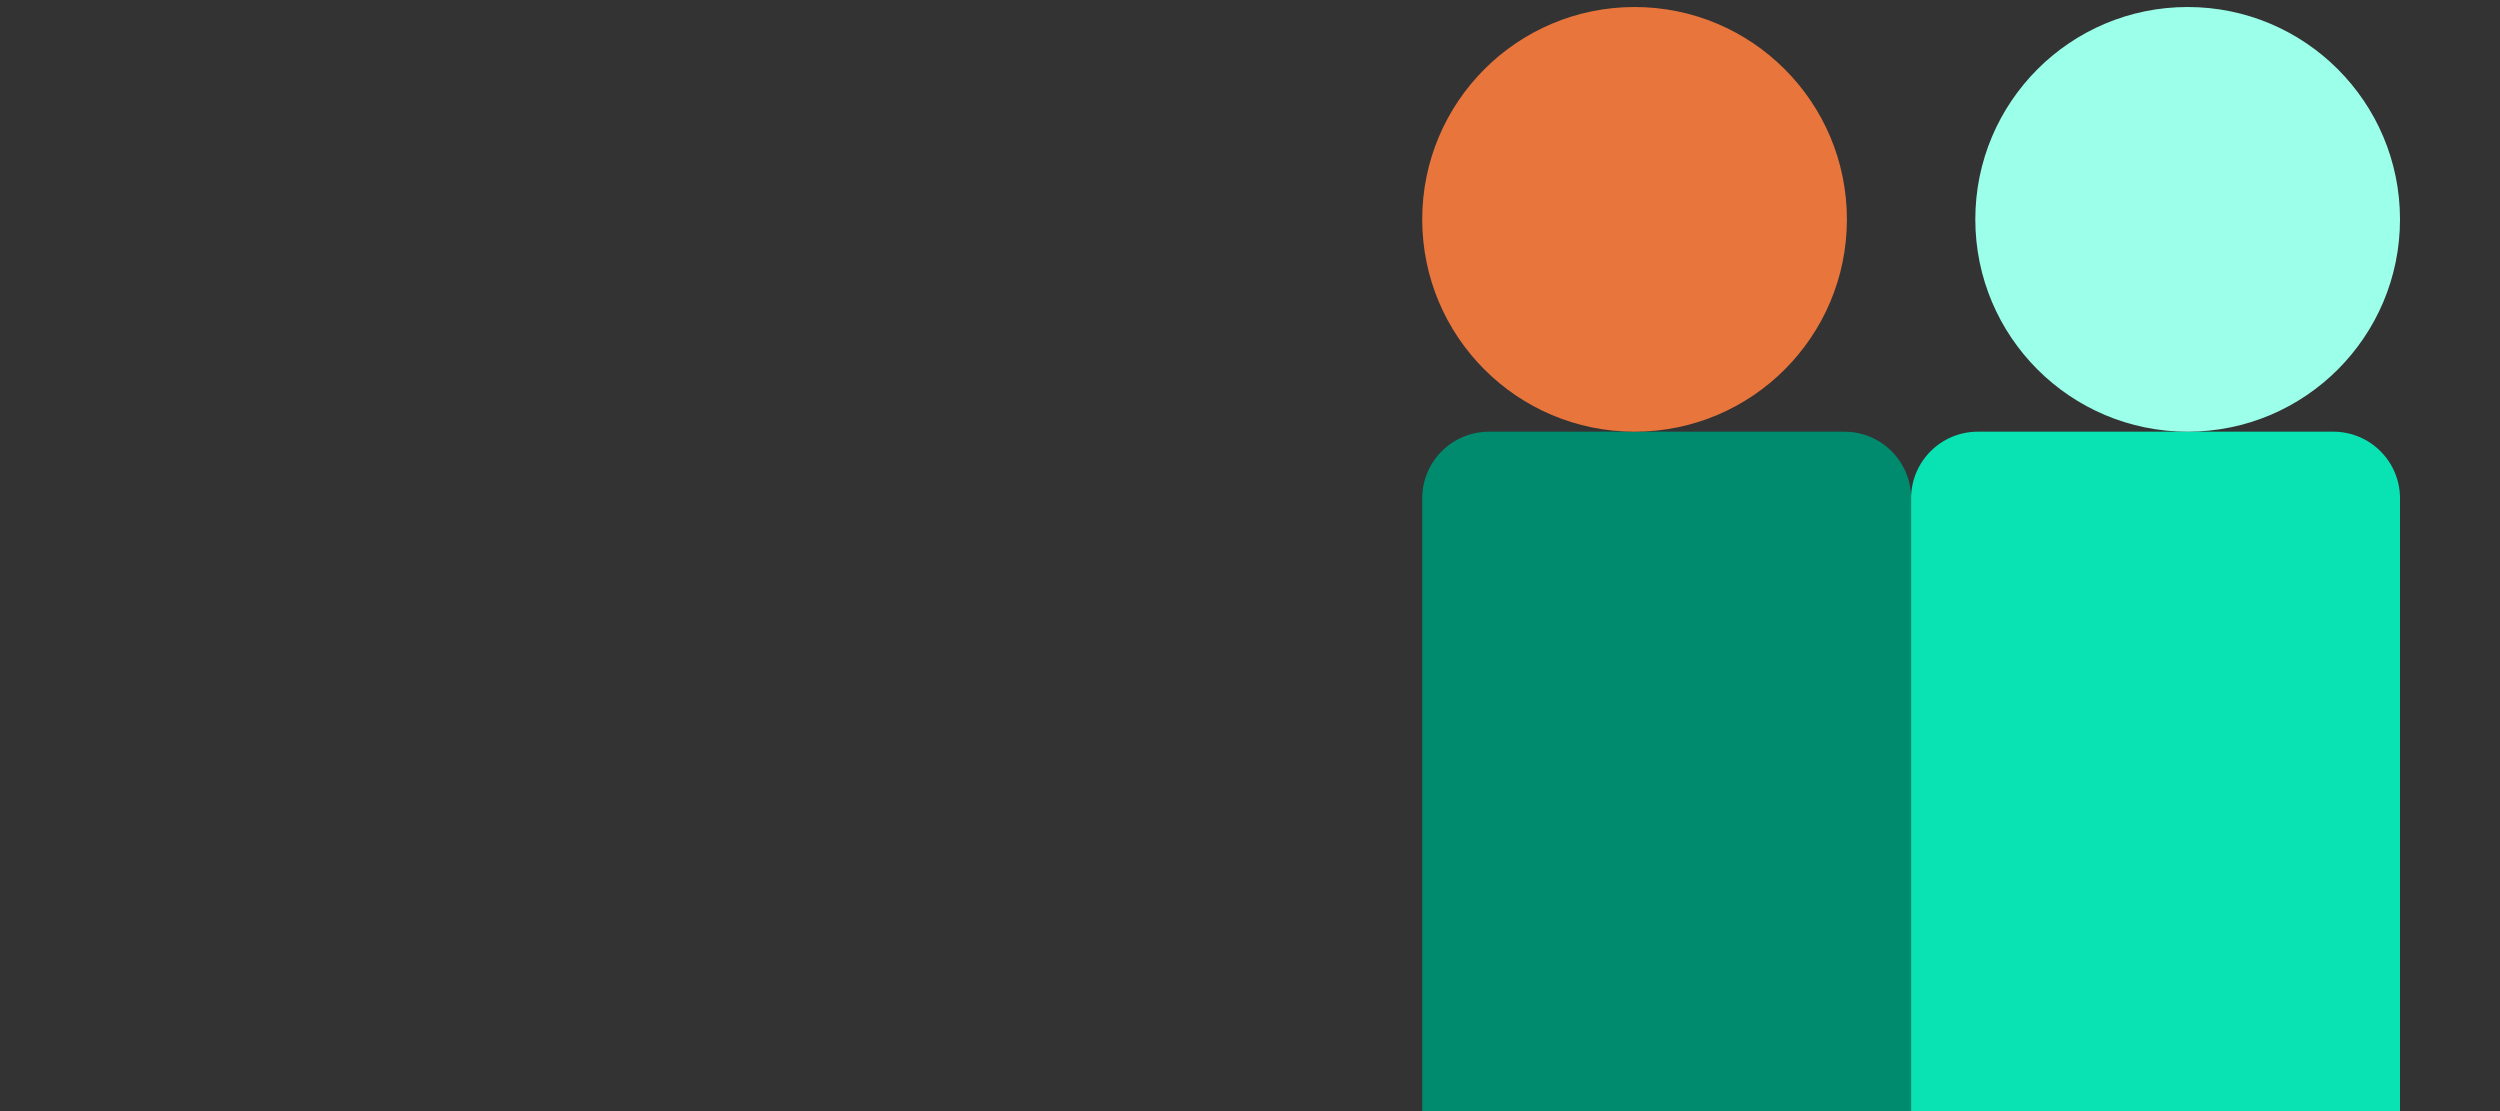
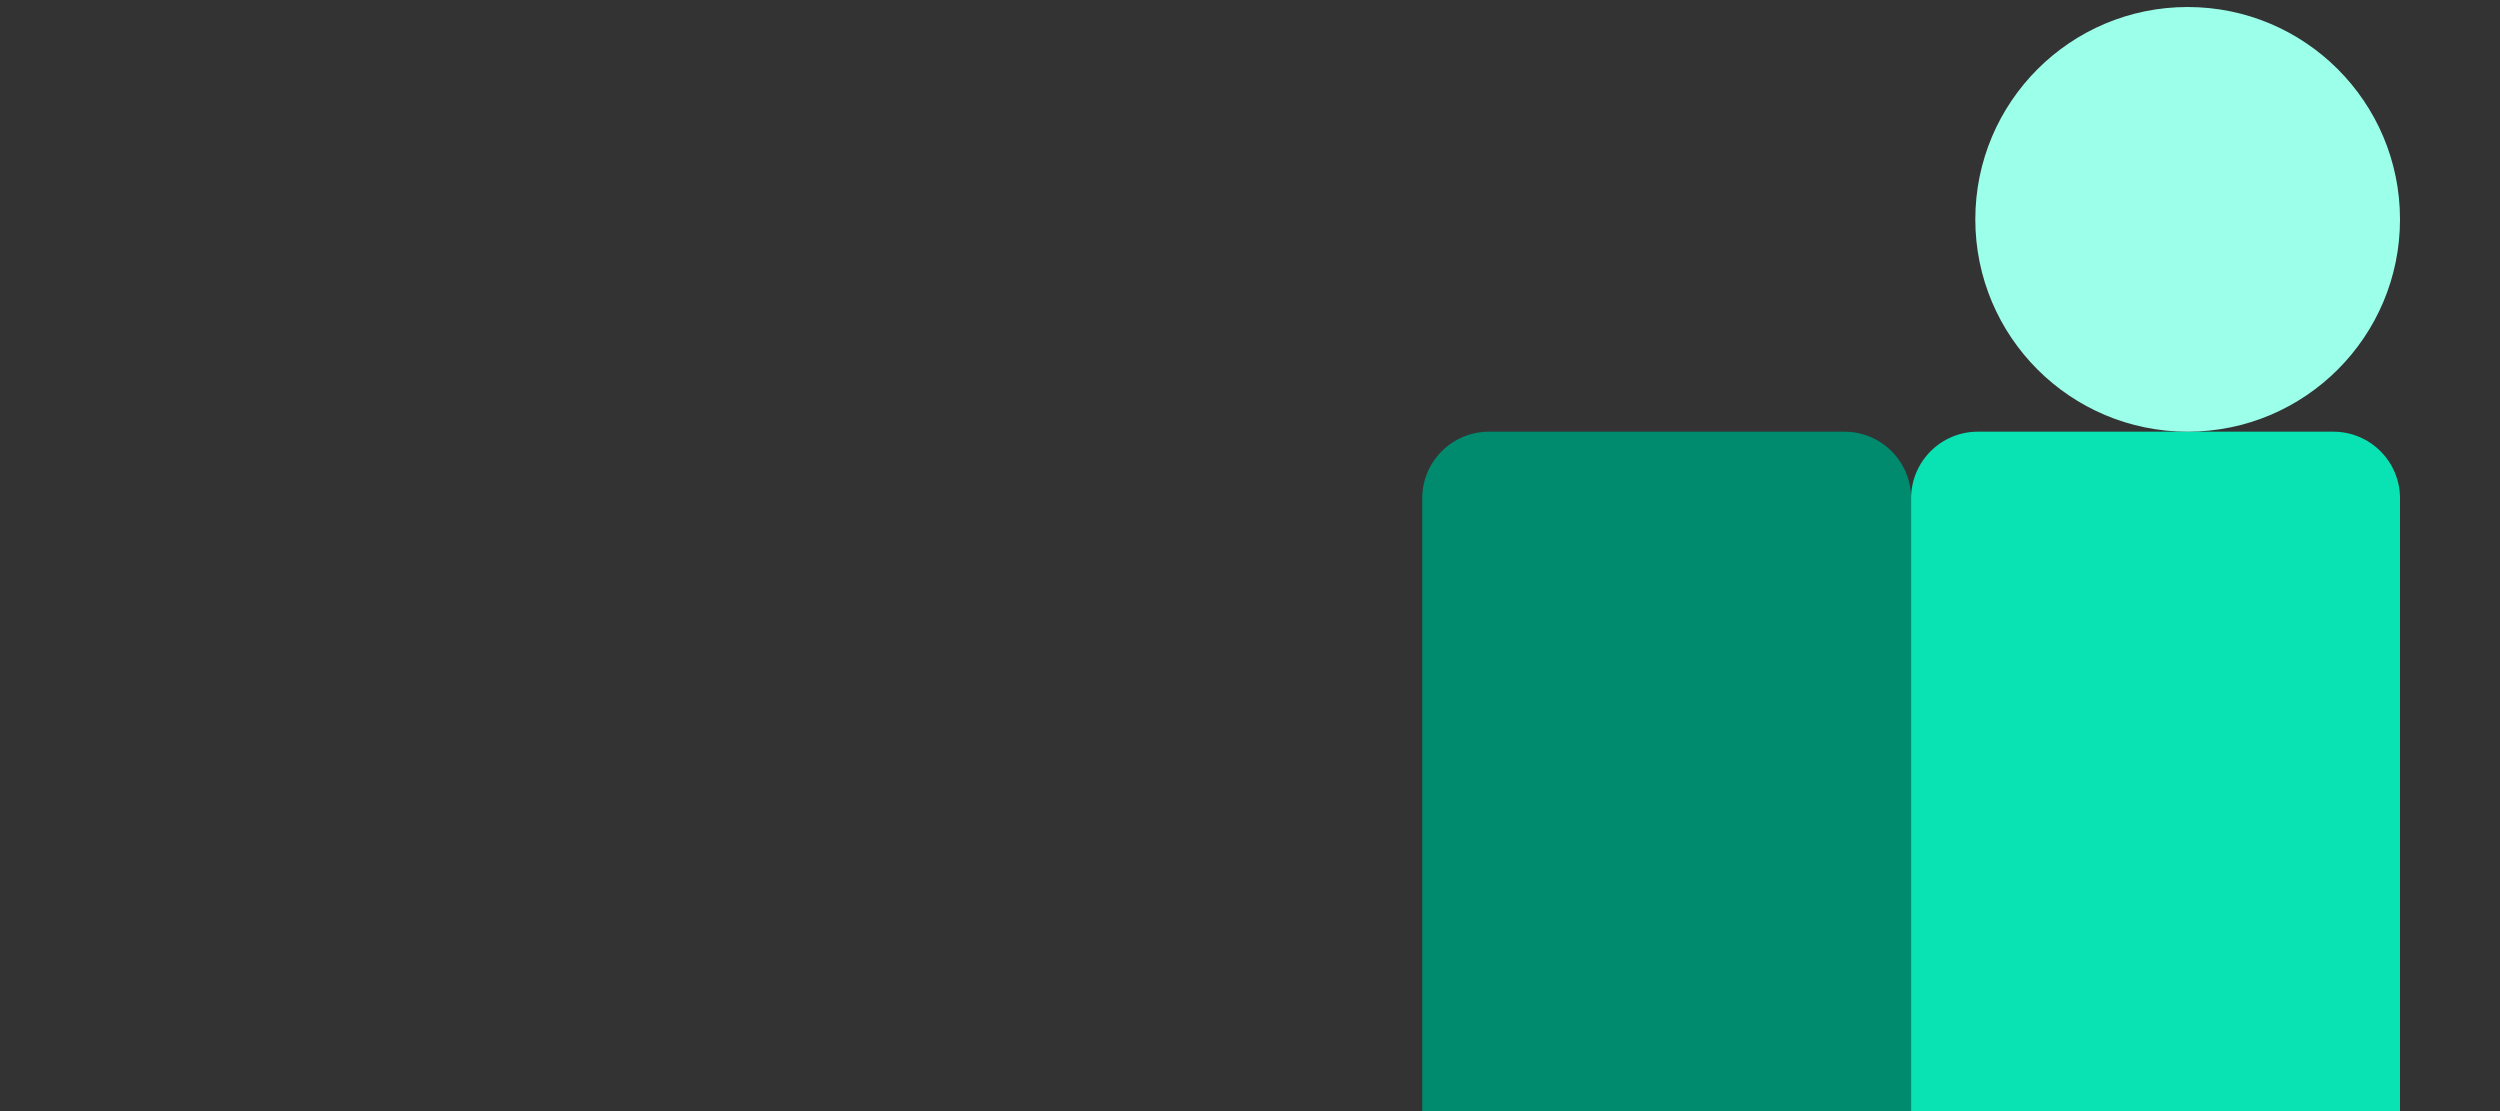
<svg xmlns="http://www.w3.org/2000/svg" width="450" height="200" viewBox="0 0 450 200" fill="none">
  <rect x="0" y="0" width="450" height="200" fill="#333333" stroke="none" />
  <g>
    <path d="M256 89.705C256 83.078 261.373 77.705 268 77.705H332C338.627 77.705 344 83.078 344 89.705V200.372H256V89.705Z" fill="#008A6E" />
    <path d="M344 89.705C344 83.078 349.373 77.705 356 77.705H420C426.628 77.705 432 83.078 432 89.705V200.372H344V89.705Z" fill="#09E3B4" />
-     <circle cx="294.222" cy="39.484" r="38.222" fill="#E8753C" />
    <circle cx="393.778" cy="39.484" r="38.222" fill="#9CFFEA" />
  </g>
  <defs>

</defs>
</svg>